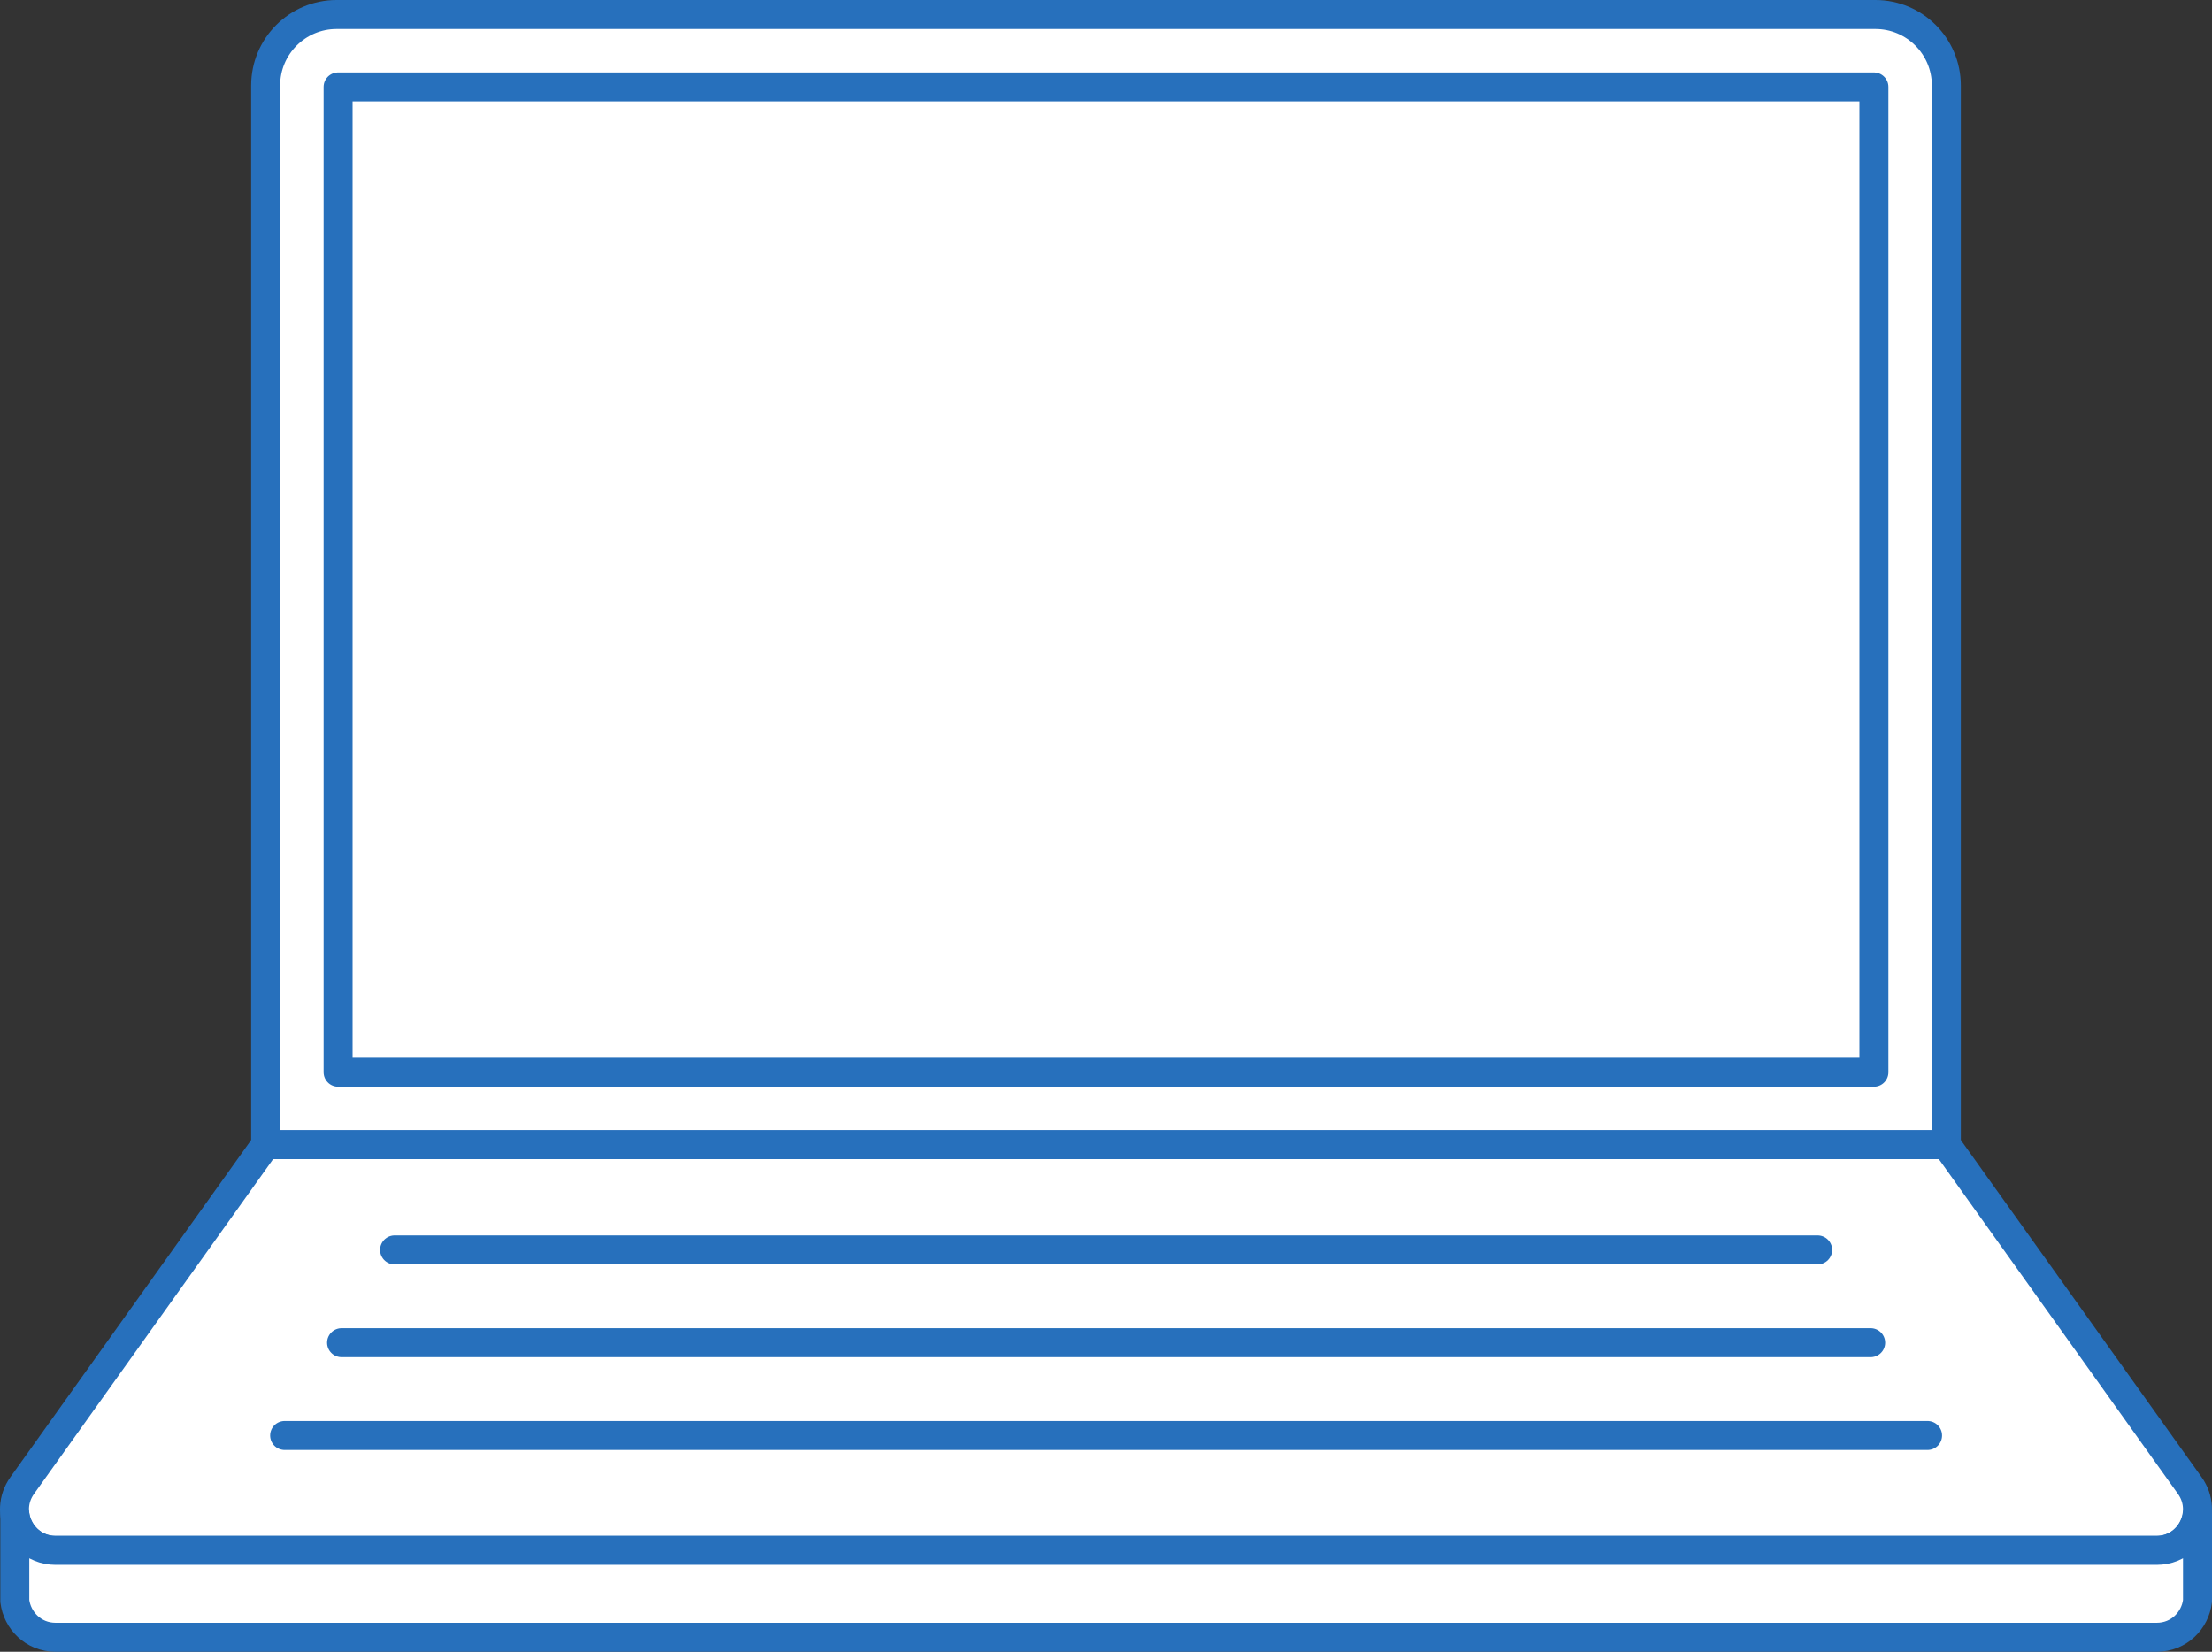
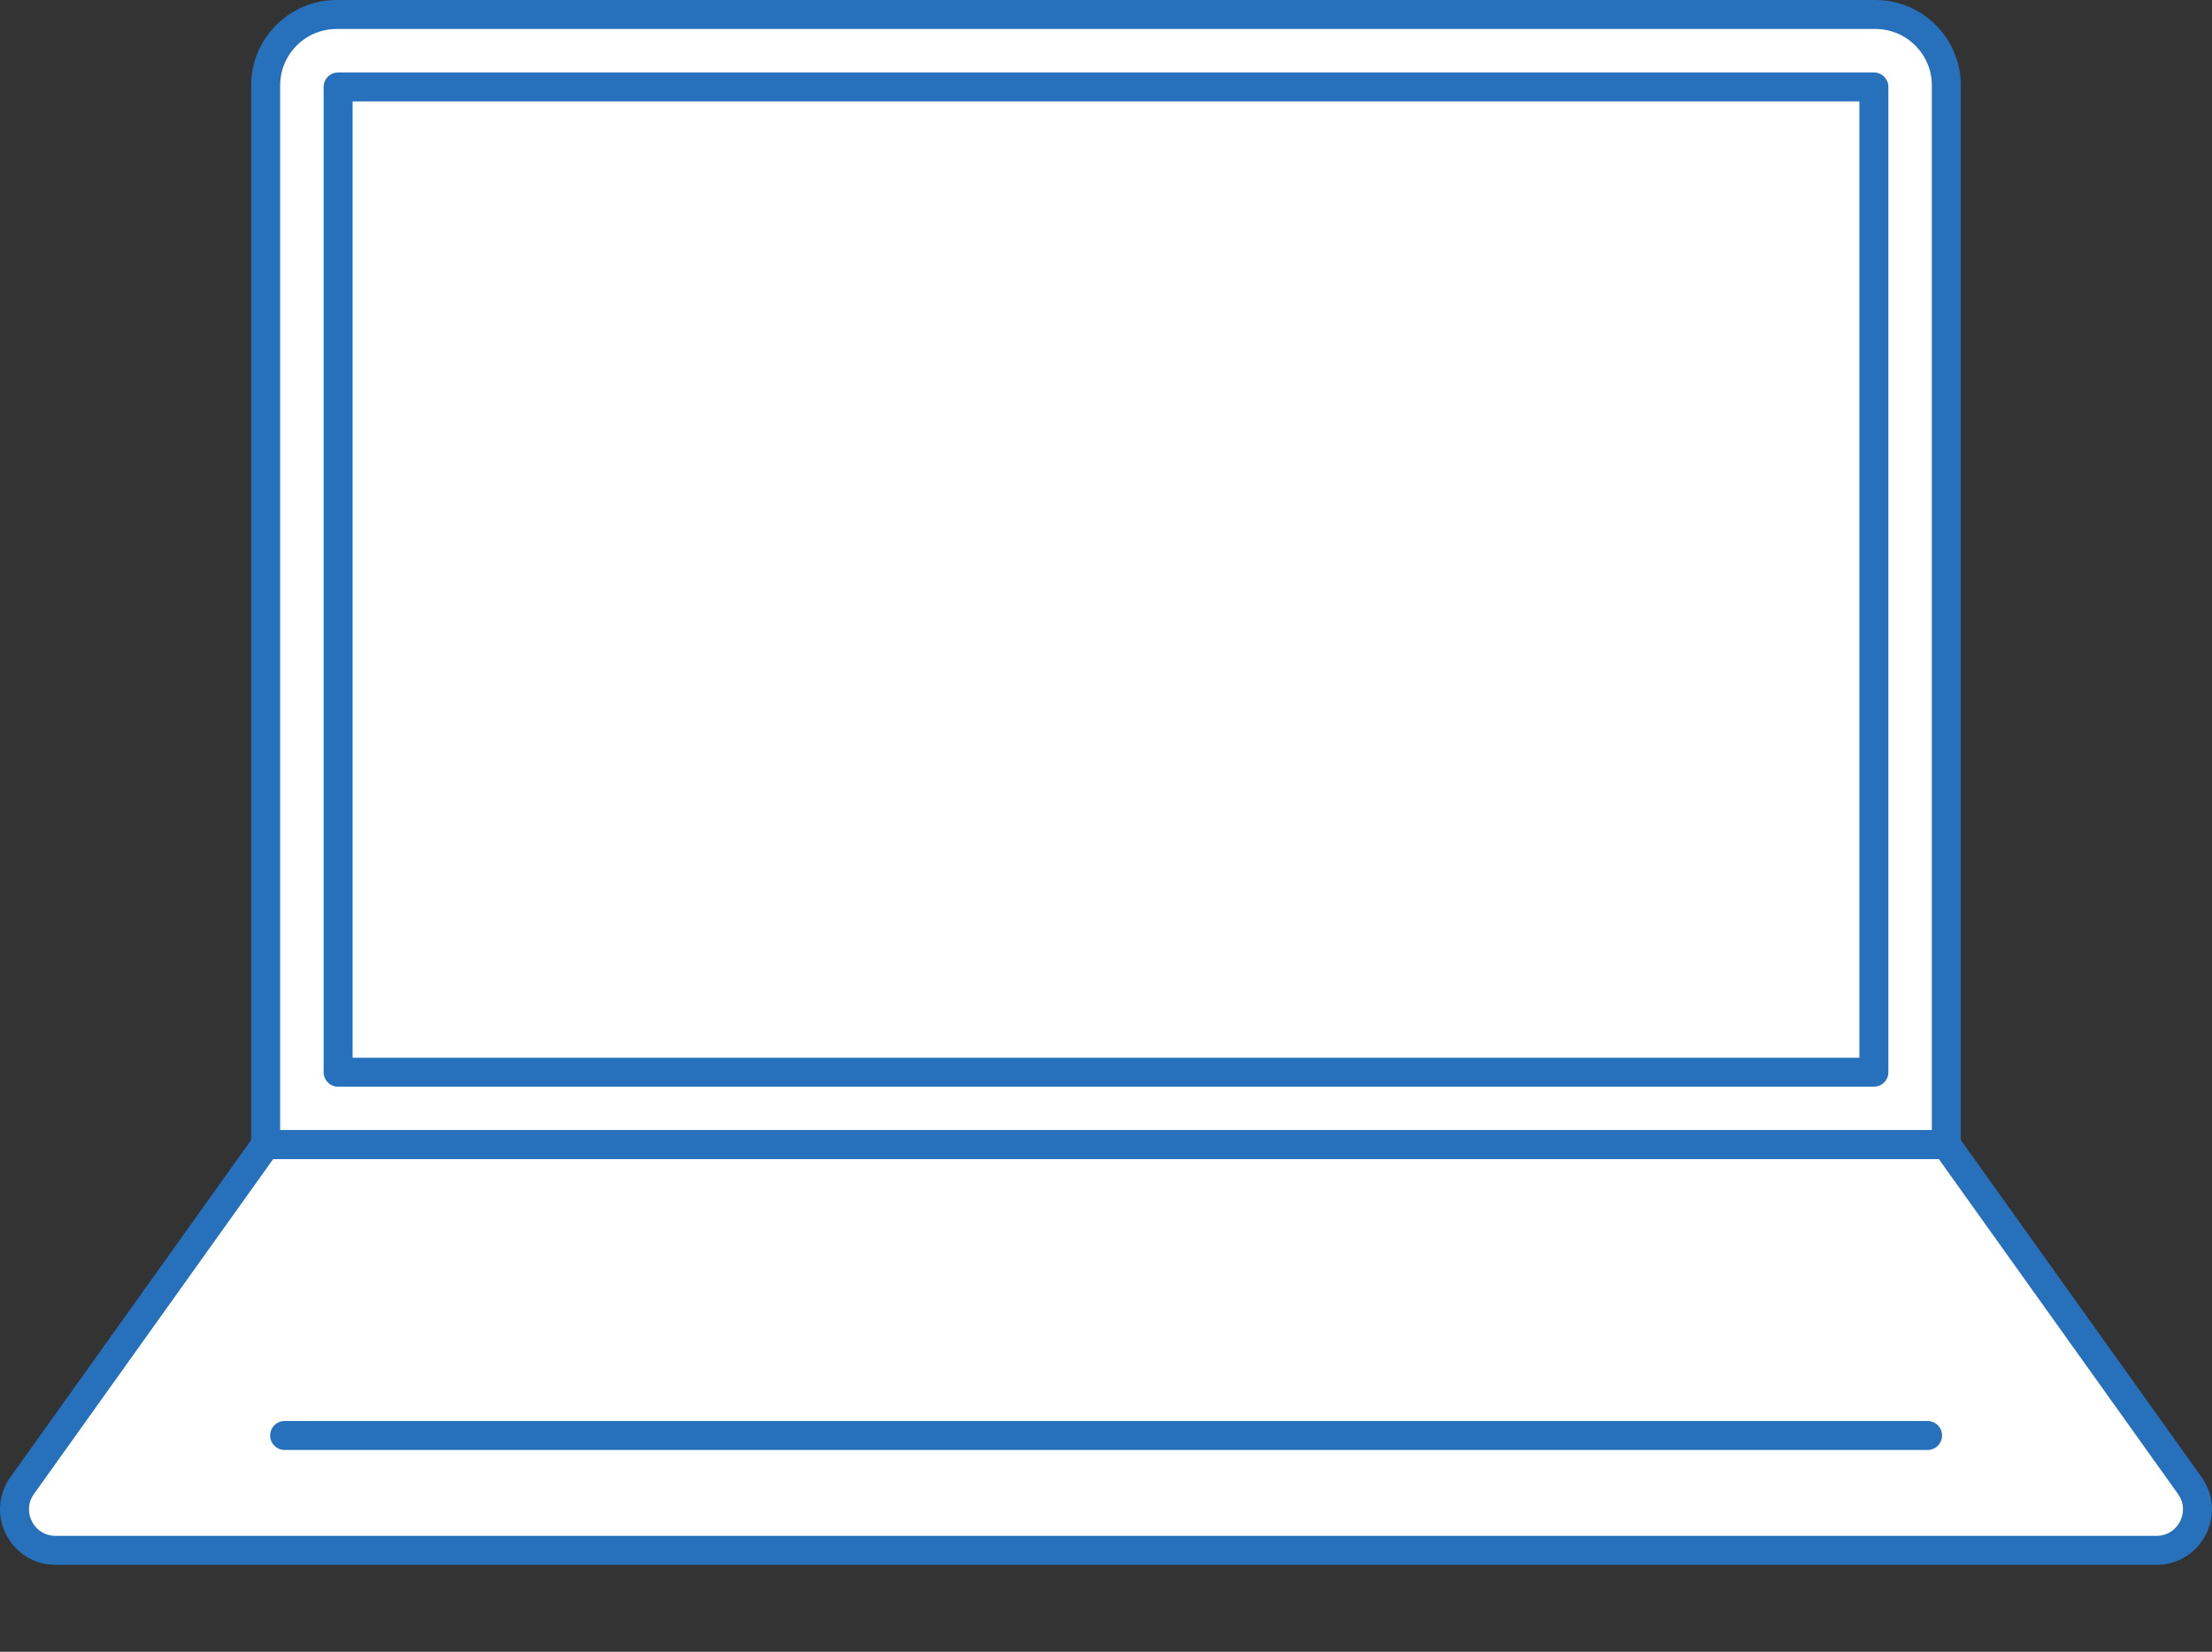
<svg xmlns="http://www.w3.org/2000/svg" id="b" viewBox="0 0 76.336 57">
  <rect x="0" y="0" width="76.336" height="57" fill="#333333" stroke="none" />
  <g id="c">
    <path d="M11.616.5h53.104c1.351,0,2.448,1.097,2.448,2.448v36.552H9.168V2.948c0-1.351,1.097-2.448,2.448-2.448Z" style="fill:#fff;stroke:#2770bc;stroke-linecap:round;stroke-linejoin:round" />
    <rect x="11.668" y="3" width="53" height="34" style="fill:#fff;stroke:#2770bc;stroke-linecap:round;stroke-linejoin:round" />
    <path d="M67.168,39.5H9.168L.766,51.263c-.669.937.001,2.237,1.151,2.237h72.501c1.151,0,1.82-1.301,1.151-2.237l-8.402-11.763Z" style="fill:#fff;stroke:#2770bc;stroke-linecap:round;stroke-linejoin:round" />
-     <path d="M71.846,56.5h2.583c.772,0,1.327-.585,1.407-1.252v-3c-.081.668-.636,1.252-1.407,1.252H1.918c-.772,0-1.327-.585-1.407-1.252v3c.081.668.636,1.252,1.407,1.252h69.928Z" style="fill:#fff;stroke:#2770bc;stroke-linecap:round;stroke-linejoin:round" />
-     <line x1="62.727" y1="43.132" x2="13.617" y2="43.132" style="fill:#fff;stroke:#2770bc;stroke-linecap:round;stroke-linejoin:round" />
-     <line x1="64.556" y1="46.334" x2="11.788" y2="46.334" style="fill:#fff;stroke:#2770bc;stroke-linecap:round;stroke-linejoin:round" />
    <line x1="66.52" y1="49.536" x2="9.823" y2="49.536" style="fill:#fff;stroke:#2770bc;stroke-linecap:round;stroke-linejoin:round" />
  </g>
</svg>